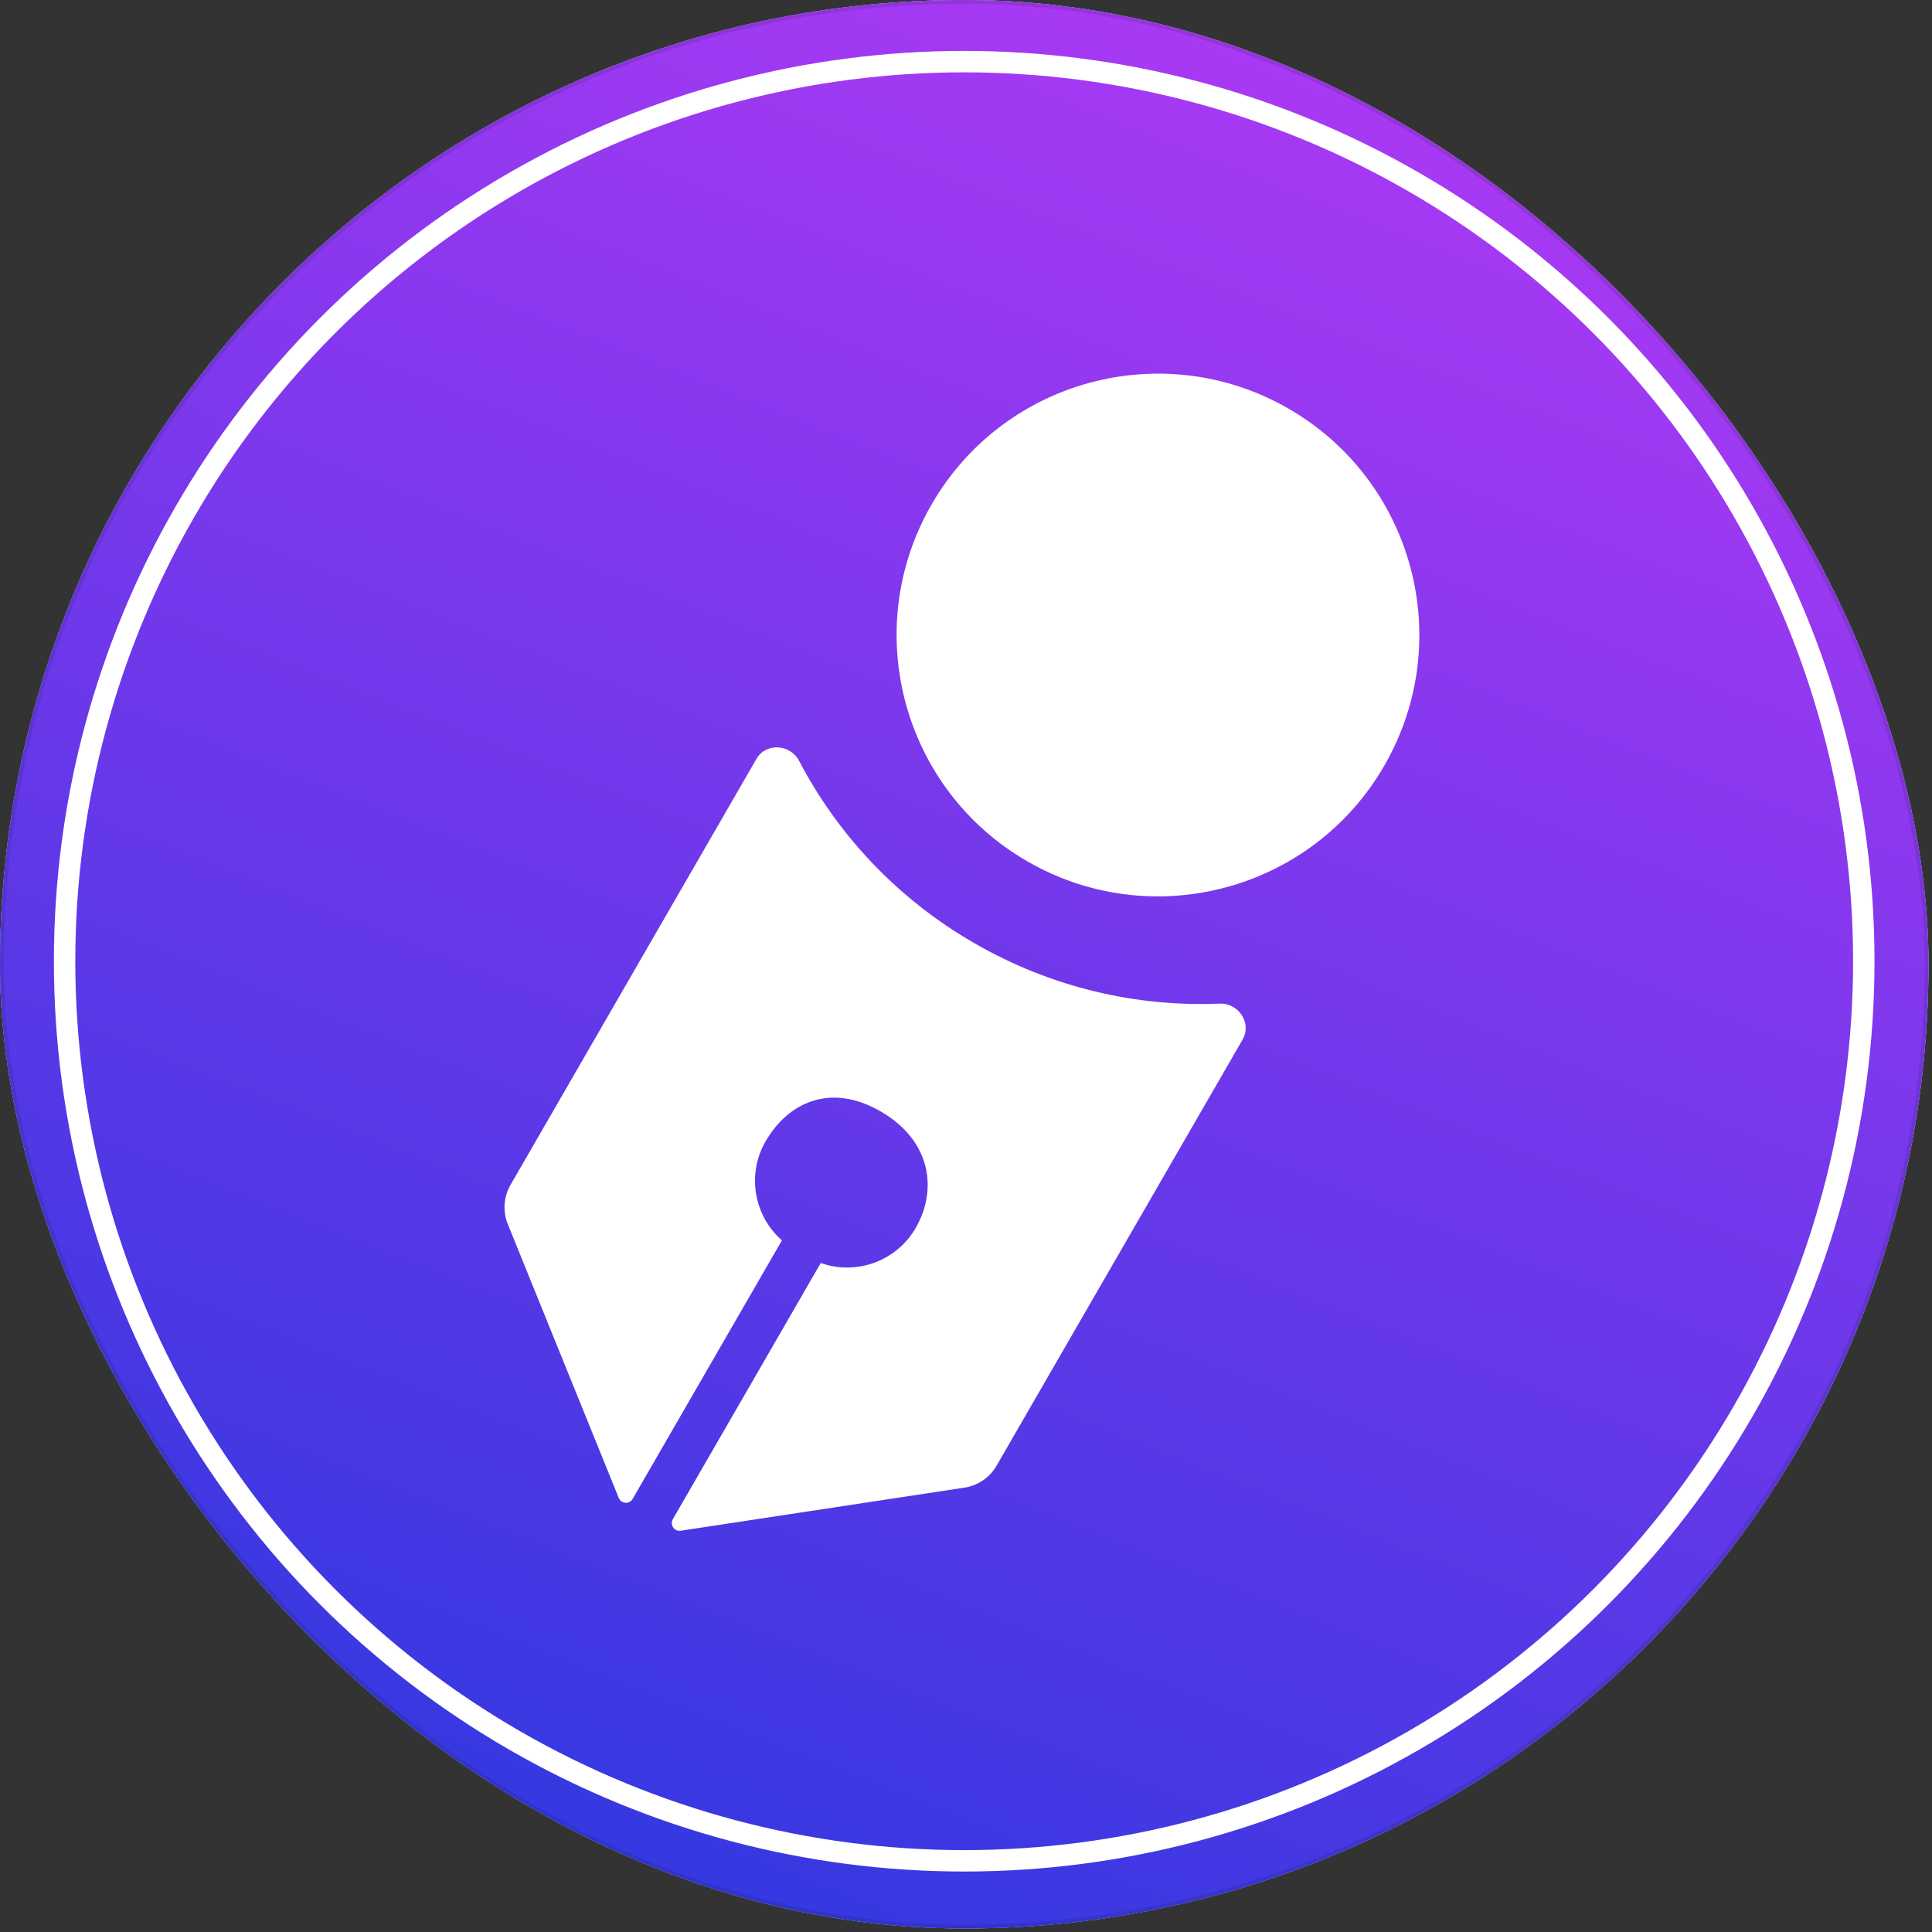
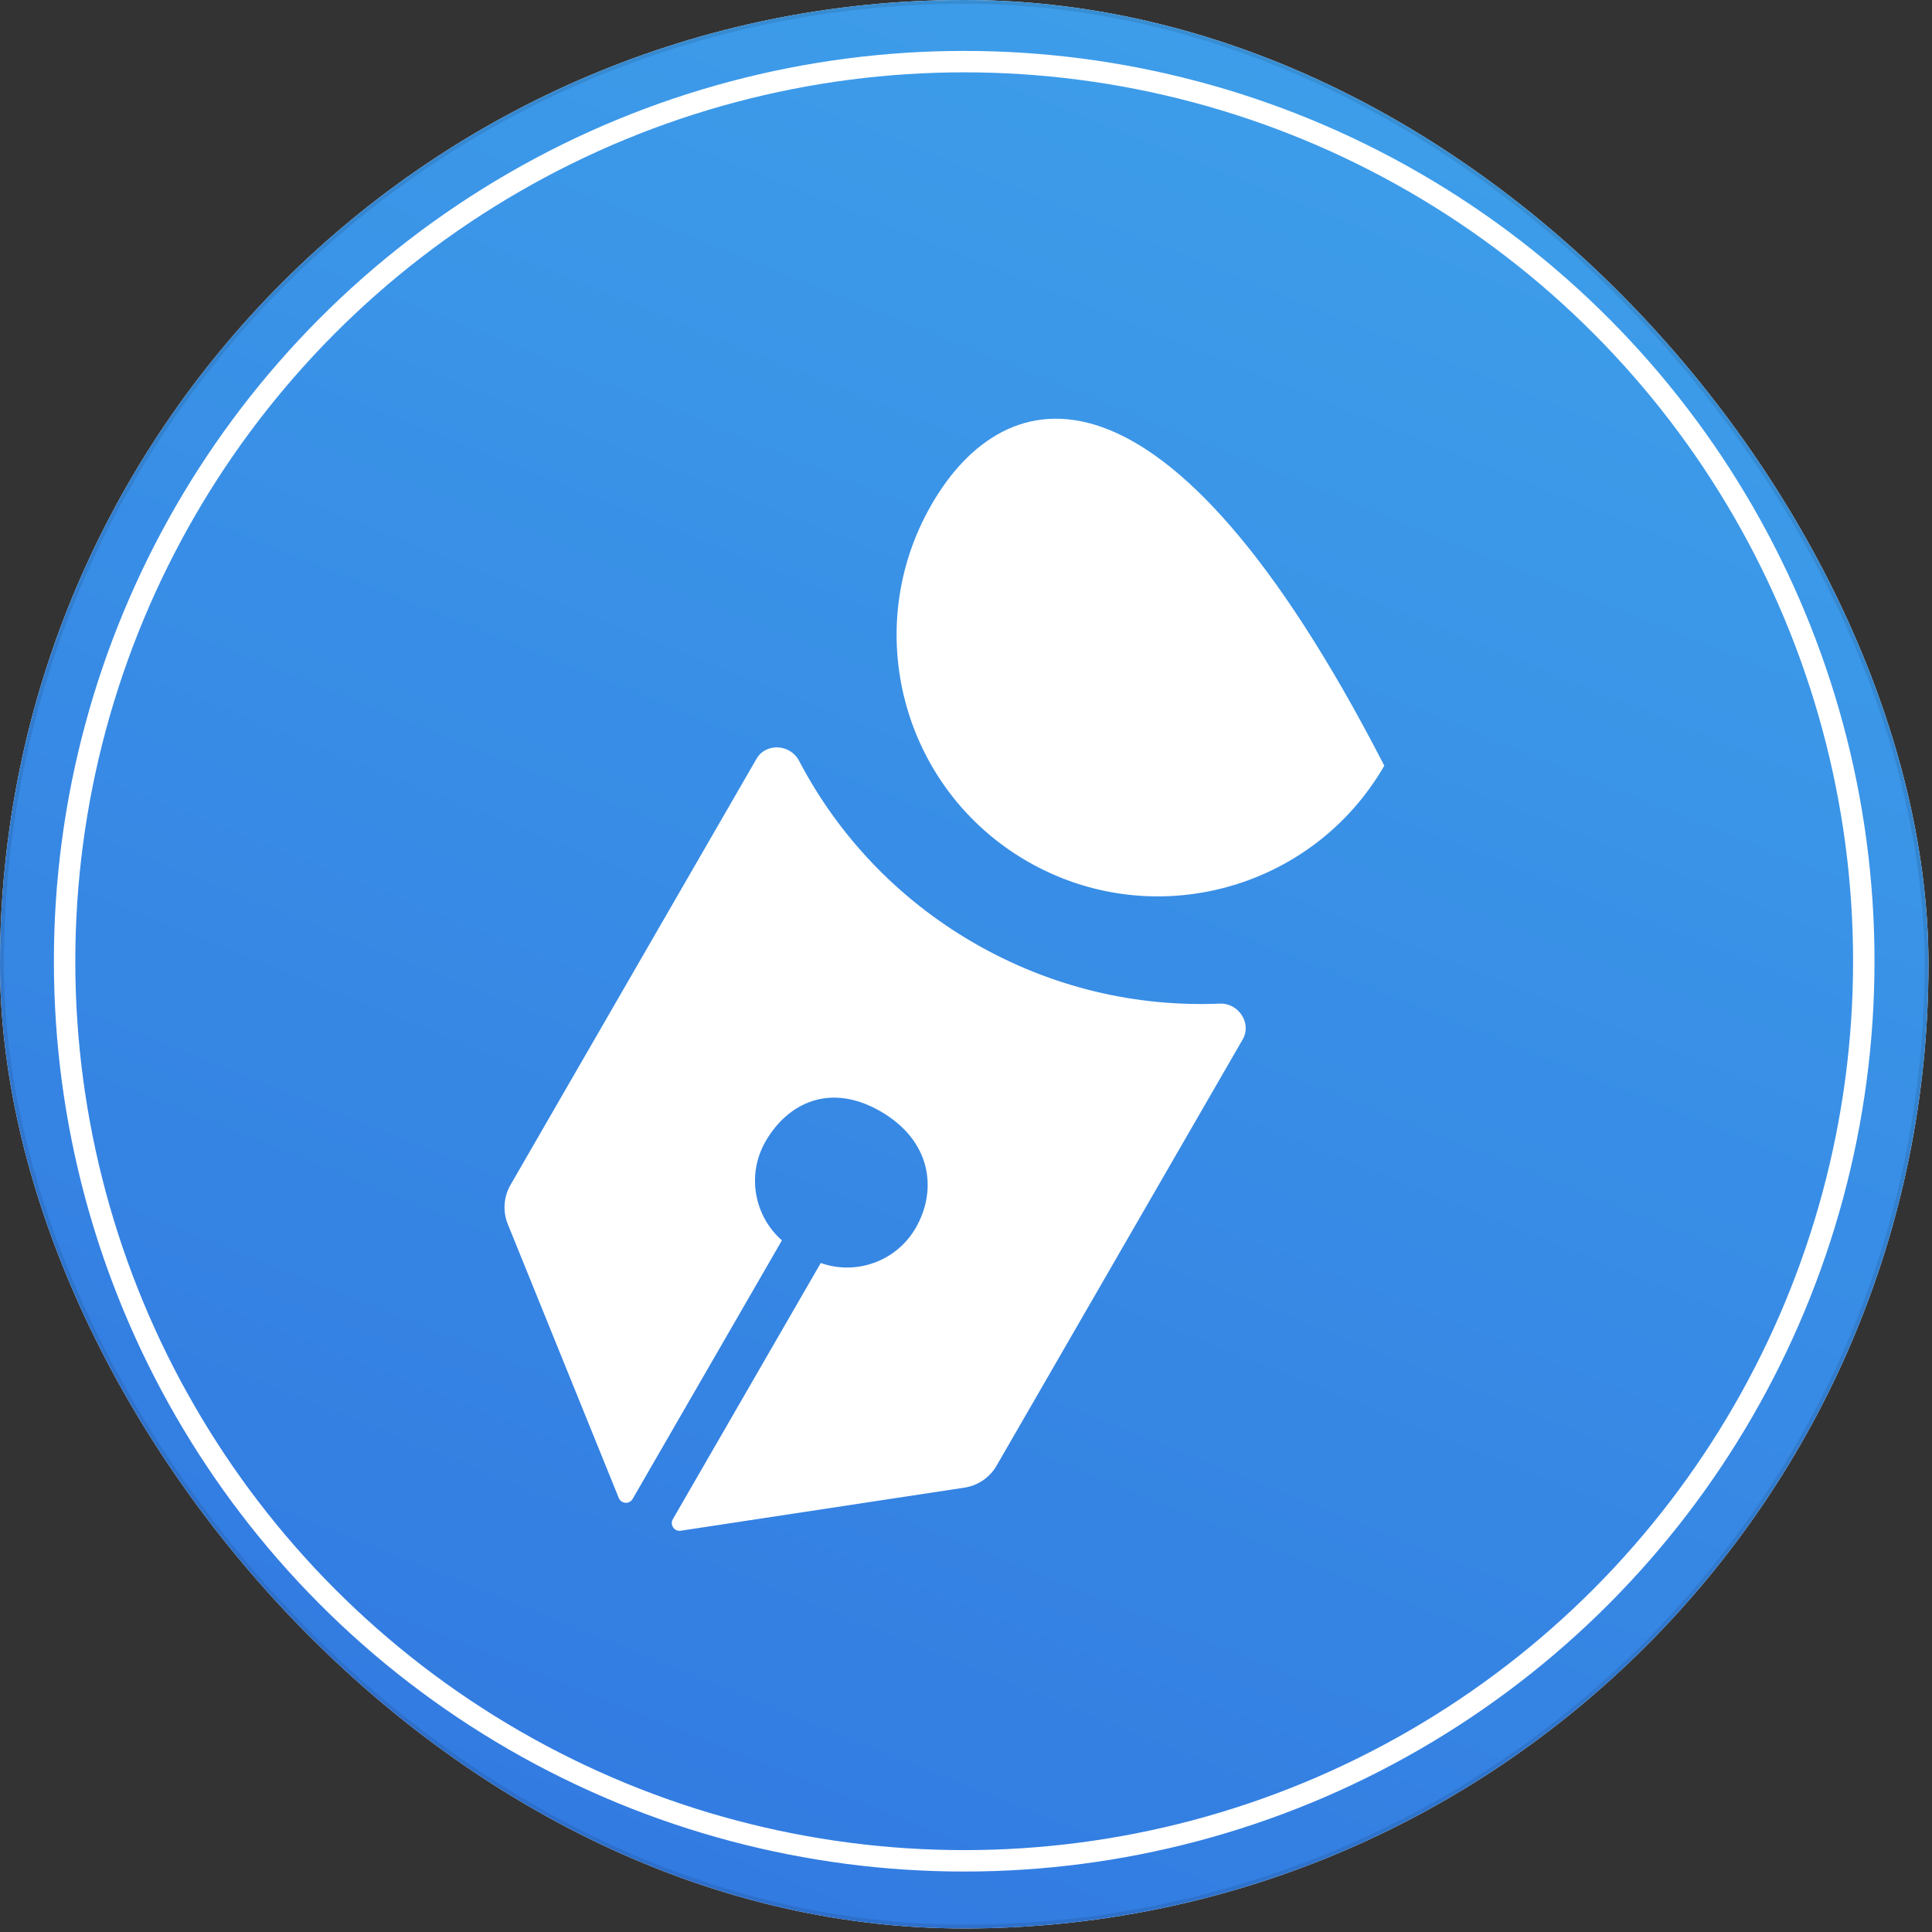
<svg xmlns="http://www.w3.org/2000/svg" width="451" height="451" fill="none" viewBox="0 0 451 451">
  <rect x="0" y="0" width="451" height="451" fill="#333333" stroke="none" />
  <rect width="450.175" height="450.175" fill="#fff" rx="225.088" />
  <rect width="450.175" height="450.175" fill="url(#paint0_linear_11_7)" rx="225.088" />
-   <rect width="450.175" height="450.175" fill="url(#paint1_linear_11_7)" rx="225.088" />
-   <path fill="#fff" fill-rule="evenodd" d="M239.812 201.065C268.99 217.911 306.299 207.914 323.144 178.736C339.99 149.559 329.993 112.25 300.815 95.404C271.638 78.559 234.329 88.556 217.483 117.733C200.638 146.91 210.635 184.22 239.812 201.065ZM176.602 177.124C178.792 173.331 184.489 173.698 186.519 177.578C195.521 194.785 209.353 209.725 227.415 220.153C245.477 230.581 265.332 235.09 284.734 234.283C289.11 234.101 292.276 238.851 290.086 242.643L232.638 342.146C231.019 344.951 228.195 346.851 224.987 347.294L158.903 357.327C157.405 357.554 156.308 355.948 157.066 354.635L191.594 294.831C199.83 297.754 209.233 294.485 213.76 286.645C218.863 277.807 217.45 266.303 205.557 259.436C193.663 252.569 183.827 257.579 178.724 266.417C174.24 274.183 176.034 283.851 182.531 289.545L147.683 349.903C146.93 351.207 145.007 351.073 144.442 349.678L118.575 285.856C117.323 282.84 117.546 279.413 119.178 276.585L176.602 177.124Z" clip-rule="evenodd" />
+   <path fill="#fff" fill-rule="evenodd" d="M239.812 201.065C268.99 217.911 306.299 207.914 323.144 178.736C271.638 78.559 234.329 88.556 217.483 117.733C200.638 146.91 210.635 184.22 239.812 201.065ZM176.602 177.124C178.792 173.331 184.489 173.698 186.519 177.578C195.521 194.785 209.353 209.725 227.415 220.153C245.477 230.581 265.332 235.09 284.734 234.283C289.11 234.101 292.276 238.851 290.086 242.643L232.638 342.146C231.019 344.951 228.195 346.851 224.987 347.294L158.903 357.327C157.405 357.554 156.308 355.948 157.066 354.635L191.594 294.831C199.83 297.754 209.233 294.485 213.76 286.645C218.863 277.807 217.45 266.303 205.557 259.436C193.663 252.569 183.827 257.579 178.724 266.417C174.24 274.183 176.034 283.851 182.531 289.545L147.683 349.903C146.93 351.207 145.007 351.073 144.442 349.678L118.575 285.856C117.323 282.84 117.546 279.413 119.178 276.585L176.602 177.124Z" clip-rule="evenodd" />
  <circle cx="225.079" cy="224.386" r="210" stroke="#fff" stroke-width="5" />
  <rect width="449.271" height="449.271" x=".452" y=".452" stroke="#000" stroke-opacity=".1" stroke-width=".904" rx="224.636" />
  <defs>
    <linearGradient id="paint0_linear_11_7" x1="-184.854" x2="29.931" y1="356.513" y2="-177.904" gradientUnits="userSpaceOnUse">
      <stop stop-color="#3177E0" />
      <stop offset=".991" stop-color="#3FA3EB" />
    </linearGradient>
    <linearGradient id="paint1_linear_11_7" x1="-42.073" x2="227.572" y1="377.6" y2="-303.484" gradientUnits="userSpaceOnUse">
      <stop stop-color="#3138E0" />
      <stop offset="1" stop-color="#EF39FF" />
    </linearGradient>
  </defs>
</svg>